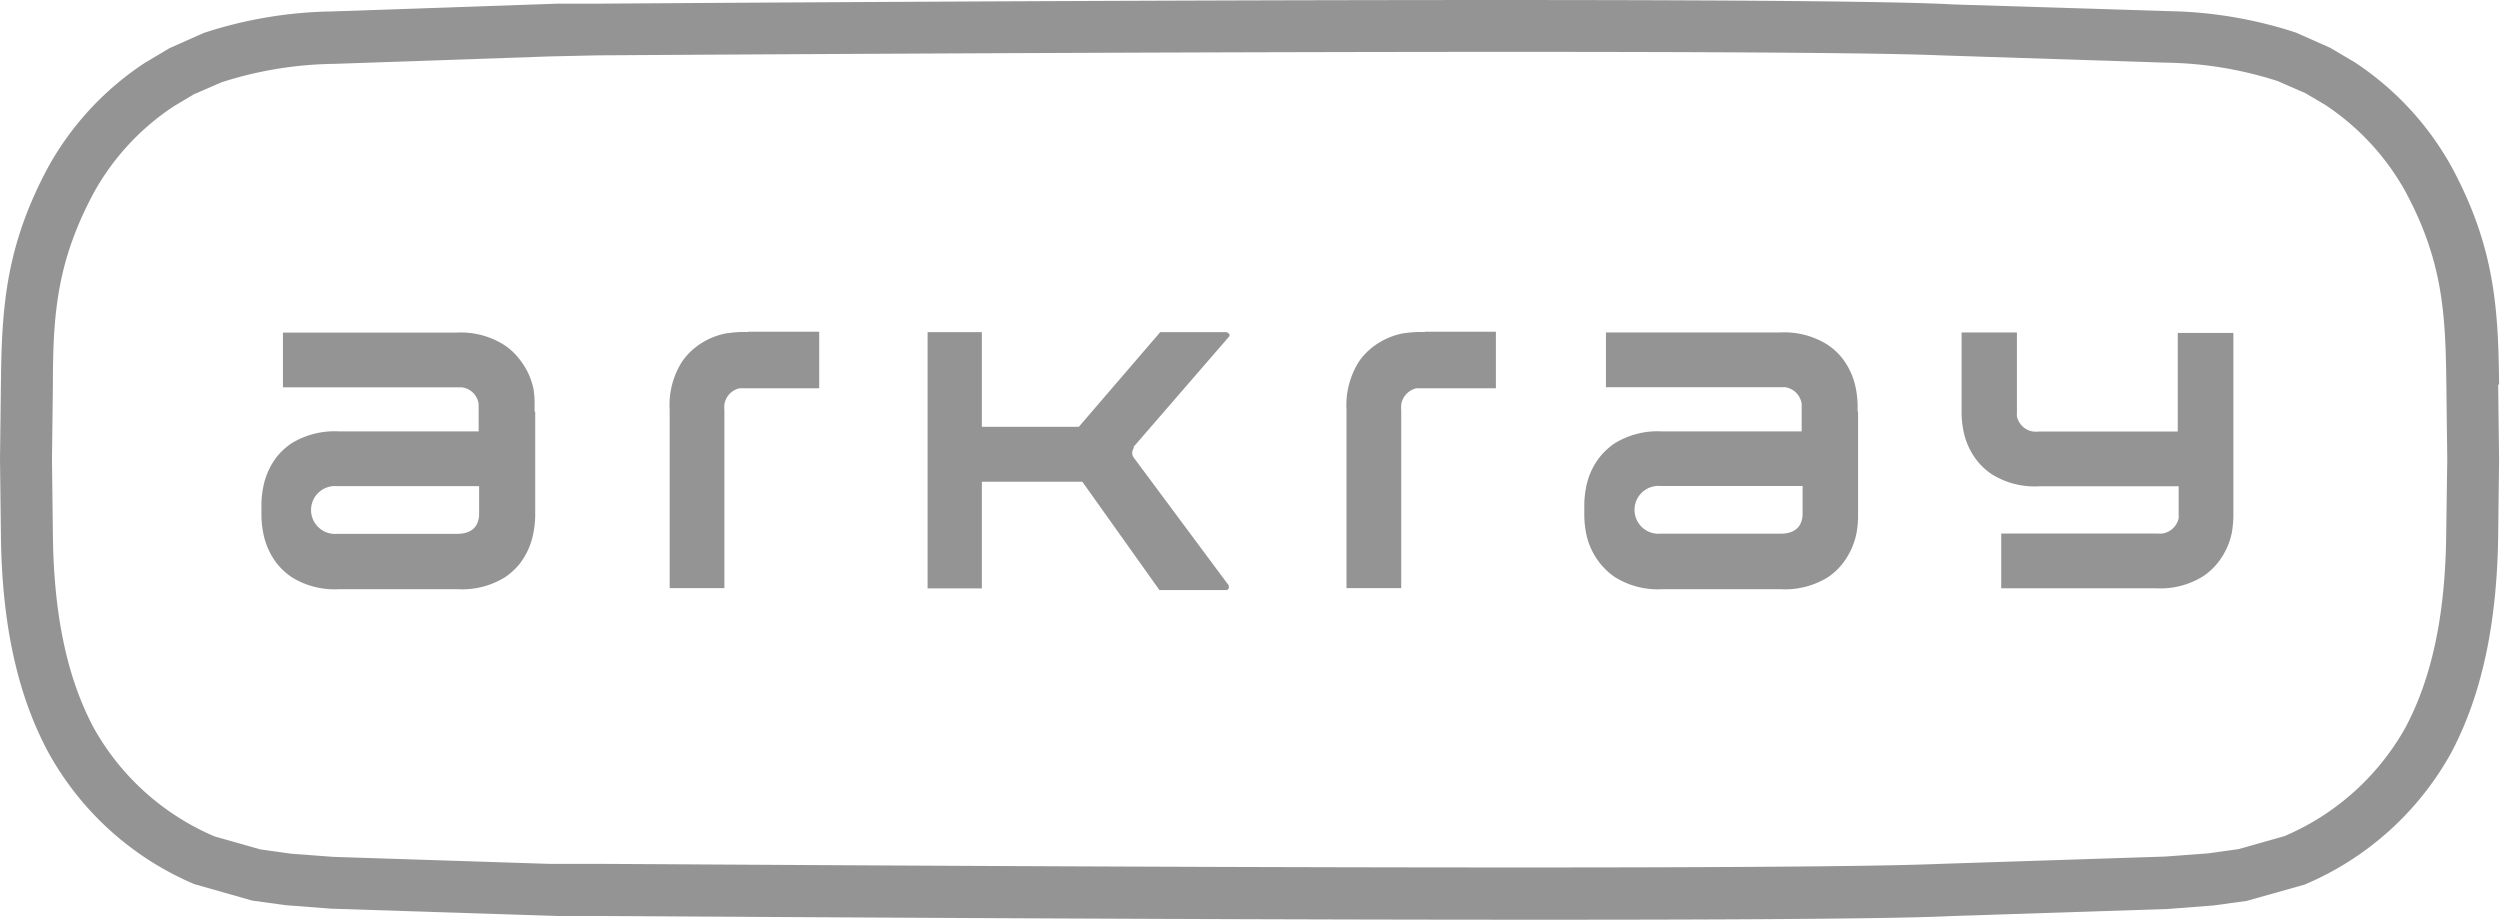
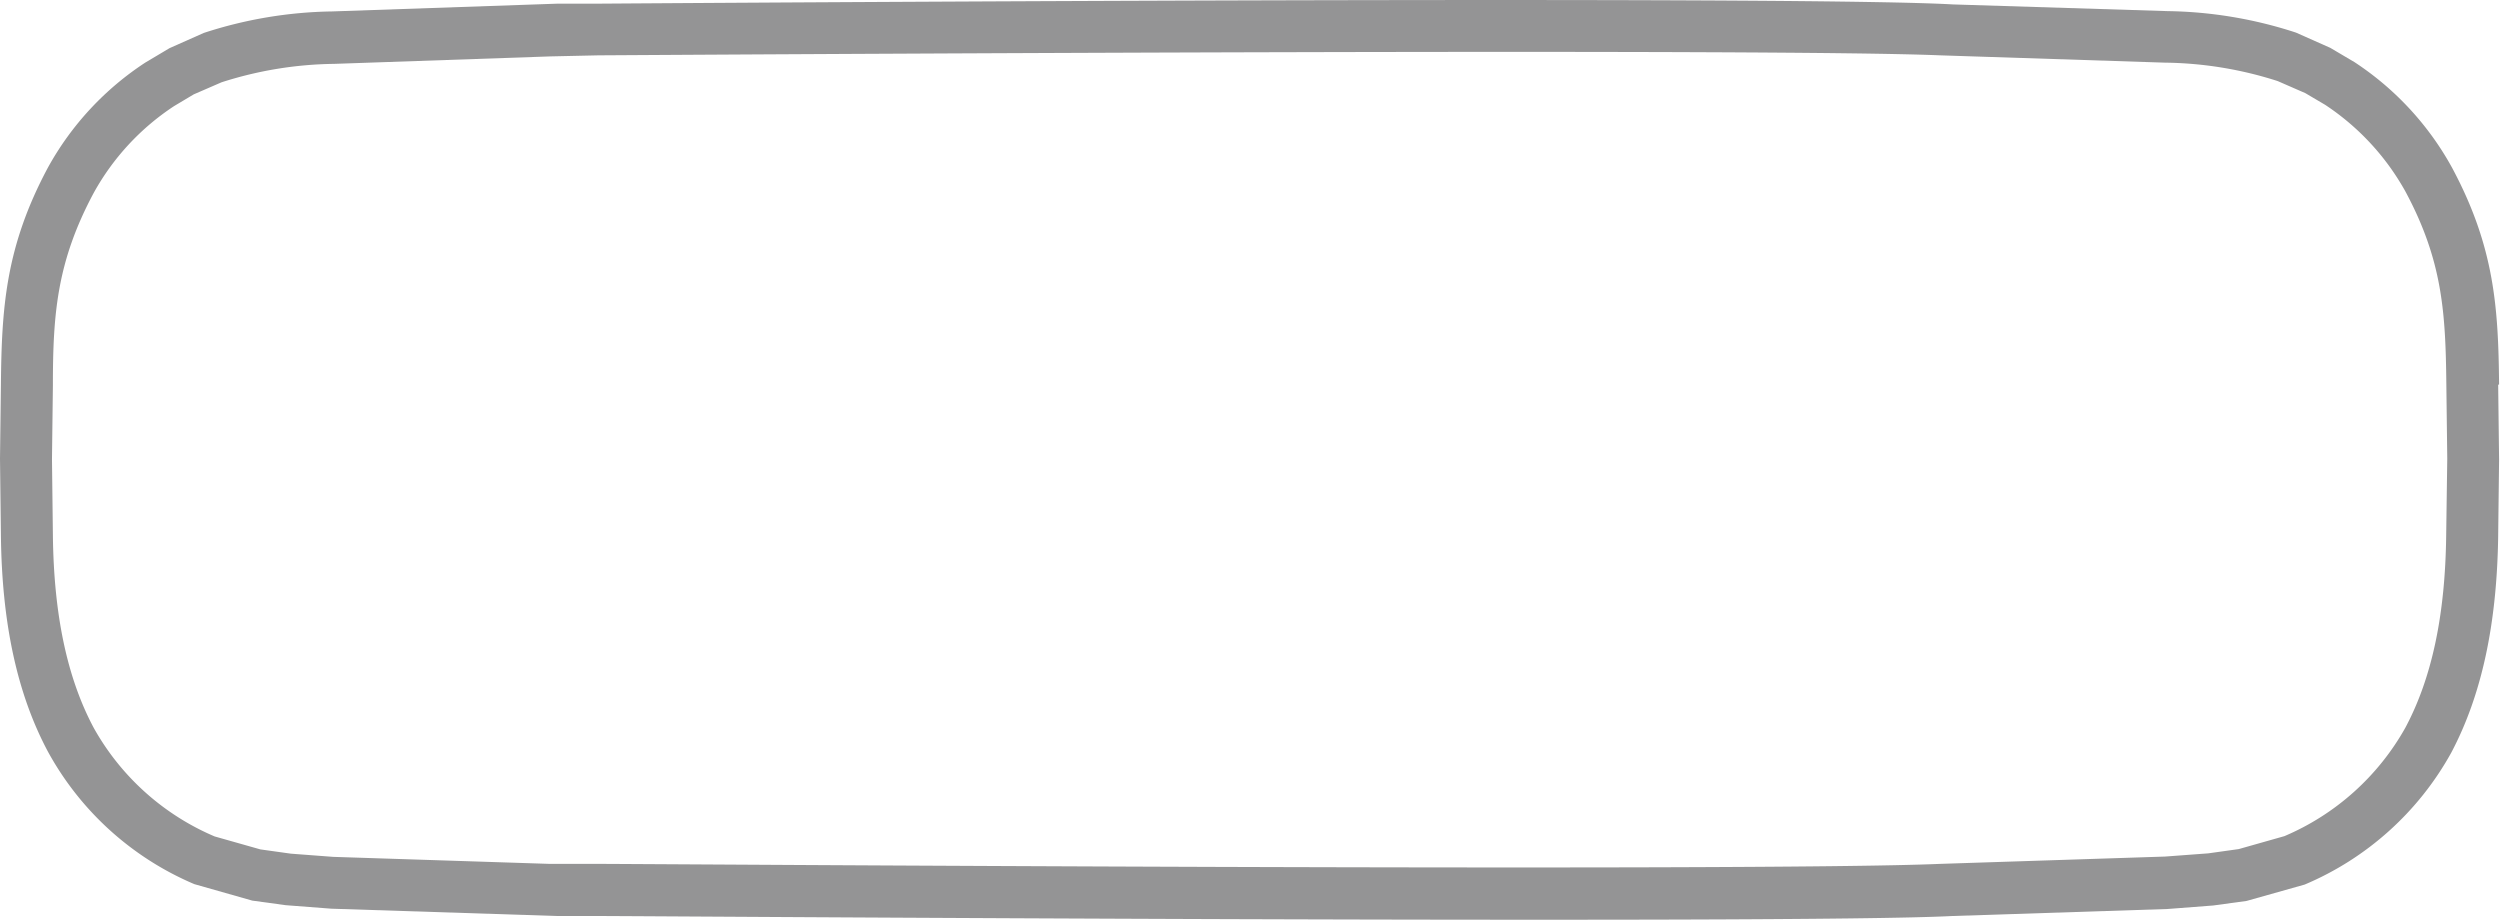
<svg xmlns="http://www.w3.org/2000/svg" viewBox="0 0 164 60.33">
  <g data-name="レイヤー 2">
    <g data-name="レイヤー 1" fill="#949495">
-       <path d="M35.07 27v-.42a6.25 6.25 0 00-.07-1.05 4.65 4.65 0 00-1-2.06 4 4 0 00-.94-.85 5.3 5.3 0 00-3.13-.8H18.56v3.59h11.75a1.27 1.27 0 011.09 1.11v1.78h-9.15a5.4 5.4 0 00-3.14.79 4.52 4.52 0 00-.94.86 4.71 4.71 0 00-.91 2.05 6.25 6.25 0 00-.11 1.06v.8a6.35 6.35 0 00.11 1.06 4.73 4.73 0 00.93 2.08 4.52 4.52 0 00.94.86 5.33 5.33 0 003.14.79H30a5.33 5.33 0 003.14-.79 4.52 4.52 0 00.94-.86 4.73 4.73 0 00.92-2.09 6.35 6.35 0 00.11-1.06v-6.84m-3.68 6.69c0 .62-.28 1.32-1.45 1.32H22.1a1.57 1.57 0 110-3.13h9.33zm90.43-6.7v-.42a6.25 6.25 0 00-.11-1.06 4.65 4.65 0 00-.93-2.06 4.21 4.21 0 00-.94-.85 5.32 5.32 0 00-3.14-.8h-11.39v3.59h11.75a1.28 1.28 0 011.09 1.11v1.79h-9.14a5.38 5.38 0 00-3.14.79 4.52 4.52 0 00-.94.86 4.6 4.6 0 00-.93 2.06 6.25 6.25 0 00-.11 1.06v.8a6.35 6.35 0 00.11 1.06A4.62 4.62 0 00105 37a4.52 4.52 0 00.94.86 5.31 5.31 0 003.14.79h7.7a5.33 5.33 0 003.14-.79 4.23 4.23 0 00.93-.86 4.74 4.74 0 00.94-2.05 6.34 6.34 0 00.1-1.06V27m-3.64 6.69c0 .62-.28 1.32-1.45 1.32h-7.88a1.57 1.57 0 110-3.13h9.33zM49.06 21.78h-.42a7.6 7.6 0 00-1.06.1 4.69 4.69 0 00-2 .94 4.28 4.28 0 00-.86.94 5.3 5.3 0 00-.79 3.13v11.69h3.59V26.91a2.14 2.14 0 010-.37 1.28 1.28 0 011-1.07h5.22v-3.71h-4.68m44.41.02h-.42a7.74 7.74 0 00-1.07.1 4.74 4.74 0 00-2 .94 4.28 4.28 0 00-.86.94 5.37 5.37 0 00-.79 3.13v11.69h3.59V26.91a2.14 2.14 0 010-.37 1.3 1.3 0 011-1.07h5.21v-3.71h-4.66m49.39.05v6.5h-9.11a2.14 2.14 0 01-.37 0 1.28 1.28 0 01-1.07-1 1.66 1.66 0 010-.24v-5.26h-3.63v5.32a6.36 6.36 0 00.11 1.07 4.62 4.62 0 00.93 2.05 4.26 4.26 0 00.94.86 5.31 5.31 0 003.14.79h9.12v1.85a1.9 1.9 0 010 .25 1.3 1.3 0 01-1.07 1 3.19 3.19 0 01-.37 0h-10.2v3.59h10.12a5.3 5.3 0 003.13-.79 4.28 4.28 0 00.94-.86 4.69 4.69 0 00.94-2 7.6 7.6 0 00.1-1.06V21.84h-3.67m-68.49 7.49l6.27-7.24s.09-.1 0-.19a.24.24 0 00-.19-.11h-4.32L70.77 28h-6.36v-6.21h-3.56V38.6h3.56v-7H71l5.06 7.11h4.36a.24.24 0 00.19-.11v-.19l-6.28-8.45a.66.66 0 01-.06-.26.63.63 0 01.13-.34" />
      <path d="M163.94 25.22c-.05-5-.29-9-3.08-14.21a19.51 19.51 0 00-6.4-6.93l-1.59-.94-2.25-1a28.26 28.26 0 00-8.4-1.41L128.11.29C119-.23 62.94.08 39.24.24h-2.66l-14.8.51a28.32 28.32 0 00-8.41 1.41l-2.25 1-1.58.94a19.42 19.42 0 00-6.4 6.9C.36 16.2.11 20.18.06 25.22L0 30.09l.06 5c.06 5.8 1.07 10.44 3.08 14.21a19.72 19.72 0 009.61 8.7l3.8 1.08 2.19.3 3 .23 14.81.48h2.66c3.2 0 78.36.55 88.87 0l14.11-.46 3-.23 2.19-.3 3.8-1.07a19.77 19.77 0 009.62-8.65c2-3.78 3-8.43 3.08-14.22l.06-5-.06-4.92m-3.41 9.85c-.06 5.24-.93 9.37-2.68 12.65a16.48 16.48 0 01-7.93 7.11l-3 .85-2 .28-2.83.21-14.76.48c-12.39.53-84.92 0-88.06 0h-3.16l-14.19-.46-2.78-.21-2-.28-3-.85a16.46 16.46 0 01-7.93-7.12c-1.74-3.26-2.62-7.39-2.68-12.63l-.06-5 .06-4.82c0-4.71.26-8.13 2.68-12.65a16.15 16.15 0 015.27-5.69l1.29-.77 1.82-.79a25 25 0 017.38-1.21L36.1 3.7l3.17-.07c18.1-.11 77.06-.45 88 0l14.76.48a25 25 0 017.39 1.21l1.81.79 1.29.76a16.29 16.29 0 015.28 5.7c2.43 4.53 2.63 7.94 2.68 12.64l.06 4.88z" />
    </g>
  </g>
</svg>